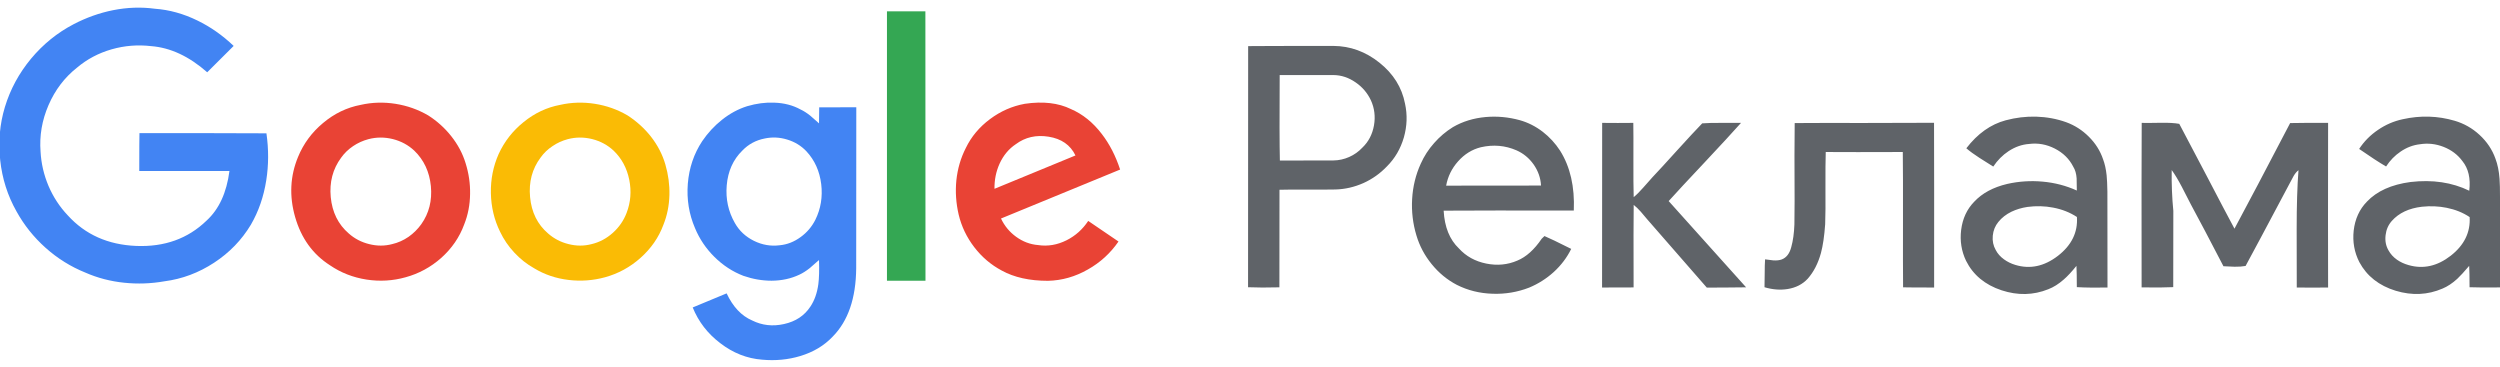
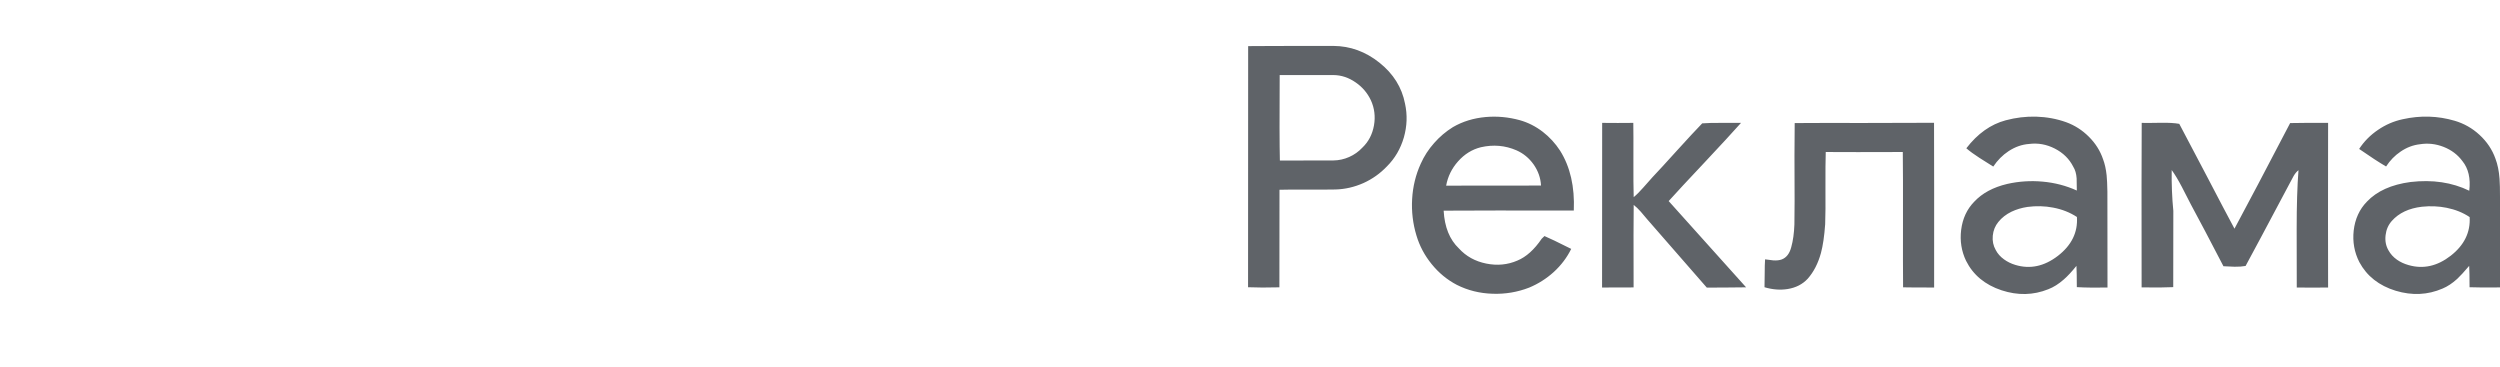
<svg xmlns="http://www.w3.org/2000/svg" xmlns:xlink="http://www.w3.org/1999/xlink" version="1.1" preserveAspectRatio="none" x="0px" y="0px" width="150px" height="22px" viewBox="0 0 150 22">
  <defs>
    <g id="Layer0_0_FILL">
-       <path fill="#E94335" stroke="none" d=" M -89.3 555.95 Q -90.15 564.8 -88.1 573.65 -85.9 582.95 -79.95 590.7 -74 598.45 -65.6 602.9 -55.9 608.25 -41.5 608.25 -30.6 608 -20.7 602.35 -11 596.9 -4.7 587.75 L -20.5 577 Q -24.85 583.6 -31.8 587.1 -39.1 590.75 -46.65 589.6 -52.85 589.1 -58.15 585.25 -63.3 581.5 -66 575.75 L -3.85 550.2 Q -7.35 539.5 -13.4 531.65 -20.25 522.65 -29.5 518.65 -39.4 513.8 -53.6 515.9 -63.45 517.7 -71.7 523.85 -80.05 530.05 -84.35 538.95 -88.35 546.75 -89.3 555.95 M -58.25 536.95 Q -50.9 531.5 -41.2 533.05 -31.1 534.65 -27.15 542.85 -29.55 543.85 -69.4 560.25 -69.5 553.25 -66.75 547.15 -63.75 540.6 -58.25 536.95 M -419.75 525.95 Q -428.5 533.25 -432.75 543.6 -438.95 558.55 -434.3 574.9 -429.55 591.55 -416.1 600.15 -407.6 605.95 -397.05 607.6 -386.65 609.2 -376.65 606.4 -366.25 603.55 -358.05 596.3 -349.75 588.85 -346.1 578.9 -343.1 571.4 -343 562.95 -342.85 554.8 -345.35 546.85 -347.65 539.3 -352.9 532.7 -357.9 526.4 -364.85 521.95 -372.75 517.35 -381.95 515.9 -391.2 514.45 -400.05 516.45 -410.9 518.5 -419.75 525.95 M -406.3 583.55 Q -414.55 576.45 -415.7 564.6 -416.8 552.85 -410.3 544.05 -407.8 540.5 -404 537.95 -400.35 535.5 -396.05 534.35 -389.8 532.7 -383.3 534.3 -376.8 535.95 -372.1 540.35 -364.55 547.65 -363.45 558.9 -362.4 570.15 -368.45 578.7 -371.25 582.6 -375.1 585.3 -379.1 588.05 -383.65 589.1 -389.5 590.65 -395.65 589.1 -401.75 587.6 -406.3 583.55 Z" />
-       <path fill="#4284F3" stroke="none" d=" M -160.85 517.75 L -160.95 526.1 Q -163.95 523.4 -165.5 522.1 -168.2 519.95 -170.6 518.85 -176.6 515.55 -184.3 515.3 -191.15 515 -198.45 517.15 -205.45 519.35 -211.65 524.3 -217.5 528.95 -221.9 535.4 -228.4 545.25 -229.4 557.6 -230.35 569.8 -225.65 580.75 -222.15 589.2 -215.55 595.75 -208.85 602.4 -200.4 605.65 -193.05 608.2 -185.7 608.2 -177.75 608.15 -171.2 605.05 -168.6 603.85 -165.75 601.6 -164.45 600.55 -160.95 597.4 -160.7 605.4 -161.3 610 -162.25 616.95 -165.45 621.7 -170.1 628.8 -179.2 630.8 -188.05 632.8 -195.8 628.95 -204.2 625.35 -209.15 614.8 -220.95 619.75 -226.85 622.15 -222.3 633.35 -212.45 640.8 -202.45 648.5 -190.6 649.4 -180.2 650.35 -170.75 647.5 -160.45 644.4 -153.8 637.35 -141.75 625.15 -141.55 601.7 L -141.5 517.7 -160.85 517.75 M -200.95 540.3 Q -196.2 535.35 -189.3 534 -183.45 532.75 -177.55 534.55 -171.6 536.35 -167.5 540.7 -161.05 547.65 -159.8 557.8 -158.6 567.75 -162.85 576.4 -165.6 581.85 -170.5 585.4 -175.6 589.15 -181.45 589.7 -188.4 590.6 -194.9 587.4 -201.45 584.15 -204.85 578.1 -210 569.1 -209.1 558.45 -208.15 547.35 -200.95 540.3 M -466.35 485.7 Q -475.05 477.4 -485.25 472.45 -496.2 467.1 -507.45 466.3 -518.15 464.85 -529.25 467.05 -539.95 469.2 -549.9 474.4 -562.65 481.05 -572.1 492.4 -581.5 503.75 -585.7 517.55 -589.75 531 -588.15 545.35 -586.6 559.7 -579.7 571.95 -573.75 582.75 -564.45 591.05 -555.15 599.35 -543.75 603.95 -534.2 608.15 -523.45 609.25 -513 610.35 -502.45 608.5 -488.6 606.7 -476.55 598.8 -464.55 590.95 -457.35 578.95 -451.35 568.6 -449.35 555.85 -447.45 543.9 -449.25 531.3 -461.55 531.2 -482.4 531.2 -506.7 531.25 -515.5 531.2 -515.6 534.5 -515.6 550.95 L -468.55 550.95 Q -470.75 567.95 -480.5 576.85 -495.05 590.95 -517.2 590.05 -539.25 589.15 -552.9 574.1 -559.25 567.4 -562.95 558.75 -566.6 550.1 -567.1 540.85 -568.05 528.4 -562.95 516.6 -557.8 504.7 -548.1 497.05 -540.25 490.4 -529.95 487.45 -519.95 484.6 -509.45 485.8 -494.35 486.95 -480.15 499.45 -470.95 490.35 -466.35 485.7 Z" />
-       <path fill="#34A753" stroke="none" d=" M -105.45 467.65 L -125.5 467.65 -125.5 608.2 -105.4 608.2 -105.45 467.65 Z" />
-       <path fill="#FABB05" stroke="none" d=" M -332.15 562.45 Q -331.95 573.3 -327.35 582.65 -324.5 588.65 -319.9 593.55 -315.3 598.5 -309.5 601.75 -301.4 606.65 -291.55 607.8 -281.95 608.95 -272.6 606.4 -262.25 603.55 -254.15 596.35 -245.8 588.95 -242.15 579.05 -239.2 571.75 -239 563.45 -238.8 555.5 -241.1 547.6 -243.35 539.8 -248.65 533 -253.75 526.55 -260.85 521.95 -268.7 517.35 -277.9 515.9 -287.15 514.45 -296 516.45 -306.45 518.4 -315.1 525.45 -323.6 532.3 -328.1 542.1 -332.35 551.7 -332.15 562.45 M -279.3 534.3 Q -272.8 535.95 -268.1 540.35 -261.8 546.4 -259.95 555.55 -258.15 564.55 -261.35 572.85 -263.65 578.85 -268.5 583.2 -273.45 587.65 -279.6 589.1 -285.45 590.65 -291.6 589.1 -297.7 587.6 -302.3 583.55 -310.6 576.45 -311.7 564.55 -312.8 552.8 -306.25 544 -303.75 540.45 -299.95 537.95 -296.35 535.5 -292.05 534.35 -285.8 532.7 -279.3 534.3 Z" />
      <path fill="#5F6368" stroke="none" d=" M 347.95 578.8 Q 347.7 585.7 346.3 590.7 345 595.7 341.35 597.1 339.6 597.75 337 597.6 334.1 597.2 332.65 597.05 332.45 599.95 332.45 604.35 L 332.35 611.6 Q 338.55 613.45 344.35 612.55 350.9 611.5 354.9 607.15 359.55 601.9 361.8 593.75 363.35 587.95 364 578.75 364.25 572.3 364.15 559.9 364.1 547.15 364.3 541.05 377.7 541.15 404.5 541.05 404.65 553.35 404.6 576.35 404.55 600.5 404.65 611.65 408.25 611.75 420.85 611.75 420.9 554.45 420.8 525.8 408.7 525.9 384.45 525.9 360.25 525.85 348.1 525.95 347.9 539.55 348.05 566.75 348 570.75 347.95 578.8 M 501.55 533.05 Q 496.45 527.95 489.75 525.5 482.35 522.85 474.05 522.6 466.05 522.4 458.2 524.5 446.45 527.65 437.65 539.1 440.3 541.4 444.5 544.1 446.9 545.65 451.7 548.65 455 543.7 459.7 540.6 464.8 537.25 470.4 536.85 477.3 535.95 483.8 539.25 490.35 542.6 493.45 548.75 494.95 551.15 495.2 554.8 495.25 554.85 495.3 561.15 486.95 557.35 477.45 556.5 468.15 555.65 459 557.7 448 560.3 441.75 567 436.05 572.85 434.95 581.7 433.9 590.25 437.5 597.8 443.05 608.9 456.05 613.2 468.7 617.35 480.4 612.65 484.55 611.05 488.5 607.55 491.5 604.95 495.1 600.45 495.3 604.15 495.3 611.55 498.65 611.75 503.3 611.8 505.95 611.8 511.3 611.75 511.3 578.4 511.25 561.7 511.15 556.15 510.85 553.2 510.35 548.45 509 544.85 506.75 538.2 501.55 533.05 M 453 592.2 Q 451.05 588.8 451.45 584.7 451.85 580.6 454.35 577.55 457 574.25 461.2 572.2 464.95 570.4 469.55 569.7 476.4 568.8 482.9 570.05 489.85 571.35 495.35 574.95 496.15 586.95 485.4 595.25 474.7 603.45 463.2 599.95 459.9 598.95 457.3 597.05 454.45 595 453 592.2 M 539.05 525.8 Q 531.05 525.95 529.15 525.85 529 548.75 529.1 611.7 541.5 611.8 545.6 611.55 545.65 604.95 545.65 571.75 544.65 561.55 544.8 550.45 547.25 553.8 550.1 559.25 551.65 562.3 554.8 568.4 561.2 580.2 571.8 600.65 573.75 600.75 577.6 600.9 580.9 600.95 583.35 600.5 587.65 592.65 606.6 556.95 607.25 555.85 608.45 553.5 609.6 551.55 610.95 550.55 610 562.85 610 581.15 610 591.35 610.05 611.75 618.25 611.85 626.4 611.75 626.3 583.1 626.4 525.85 613.2 525.8 606.6 525.95 587.4 562.75 577.55 581.05 572.5 571.65 563.15 553.7 553.4 535.05 548.75 526.35 545.1 525.7 539.05 525.8 M 131.4 494.4 Q 120.6 485.8 107.5 485.7 70.35 485.7 62.95 485.8 62.95 597.6 62.9 611.6 69.7 611.9 79.25 611.65 79.25 577.7 79.3 560.75 84.35 560.6 93.9 560.65 103.9 560.7 108.5 560.6 116 560.4 123.1 557.25 130.05 554.1 135.3 548.6 141.6 542.35 144.2 533.4 146.7 524.55 144.8 515.85 142.35 503.1 131.4 494.4 M 79.5 545.5 Q 79.2 533.6 79.4 500.9 93.45 500.85 107.45 500.9 113.6 500.95 119.05 504.75 124.3 508.35 127 514.1 129.8 520.25 128.6 527.15 127.35 534.2 122.5 538.8 119.6 541.9 115.65 543.65 111.7 545.4 107.45 545.45 88.8 545.45 79.5 545.5 M 299.85 526.1 Q 295.15 530.95 286.85 540.1 277.95 549.95 273.9 554.2 273.45 554.7 269.15 559.55 266.3 562.8 264.1 564.6 263.9 557.75 263.95 545.25 264 531.75 263.9 525.85 255.8 525.95 247.65 525.85 247.65 602.2 247.6 611.75 261.3 611.75 264.05 611.7 263.95 578.2 264.1 568.65 265.85 570 267.8 572.2 268.95 573.45 271.1 576.1 281.5 587.95 302.25 611.8 304.8 611.75 312.5 611.75 318.9 611.75 322.75 611.65 306.15 593.05 282.35 566.65 288.1 560.25 301.25 546.3 313.6 533.15 320.1 525.85 318.3 525.9 310 525.85 303.8 525.8 299.85 526.1 M 225.7 540.35 Q 221.95 534.6 216.65 530.5 211.1 526.25 204.7 524.45 195.75 522 186.85 522.8 177.4 523.65 169.8 528.05 164.25 531.5 160 536.35 155.6 541.3 153 547.15 149.05 555.8 148.5 565.65 147.95 575.35 150.75 584.6 153.2 592.8 158.7 599.55 164.25 606.4 171.8 610.35 180.4 614.7 190.5 615 200.4 615.35 209.55 611.8 216.65 608.85 222.35 603.7 228.2 598.35 231.5 591.6 221.05 586.35 217.55 584.9 L 216.1 586.3 Q 210.3 594.85 203.4 597.7 195.75 601 187.15 599.25 178.5 597.5 172.9 591.35 165.65 584.45 164.95 571.65 187.6 571.5 232.85 571.6 233.65 553 225.7 540.35 M 166.25 558.6 Q 167.55 551.45 172.45 545.95 177.5 540.25 184.4 538.55 194.1 536.35 202.9 540.15 208.35 542.55 211.9 547.55 215.45 552.65 215.75 558.55 171.75 558.55 166.25 558.6 M 705.4 532.1 Q 699.75 526.9 692.45 524.75 679.2 520.85 665.3 523.95 658.35 525.45 652.45 529.5 646.45 533.55 642.6 539.45 651.4 545.55 656.65 548.6 659.75 543.85 664.2 540.85 668.95 537.6 674.3 537 680.55 536 686.6 538.35 692.75 540.75 696.45 545.75 701.2 551.6 700.05 561.25 686.6 554.7 669.4 556.7 654.45 558.7 646.65 566.95 640.8 572.95 639.75 582.05 638.8 590.85 642.7 598.5 648.6 609.45 661.7 613.45 674.5 617.3 686.1 612.3 689.95 610.7 693.75 607.25 696.2 604.95 700 600.45 700.2 603.4 700.2 611.6 704.65 611.8 716.15 611.7 716.15 581.1 716.1 565.75 716.1 558.05 715.85 555 715.4 548.95 713.7 544.5 711.2 537.45 705.4 532.1 M 675.35 569.6 Q 682.05 568.9 688.25 570.15 695 571.5 700.25 575 700.95 586.9 690.4 595.15 679.85 603.35 668.4 600.05 665 599.1 662.35 597.25 659.45 595.2 657.9 592.35 655.85 588.8 656.4 584.4 656.9 580.1 659.65 577 665.15 570.8 675.35 569.6 Z" />
    </g>
  </defs>
  <g transform="matrix( 0.115, 0, 0, 0.115, 67.65,-53.1) ">
    <use xlink:href="#Layer0_0_FILL" />
  </g>
</svg>